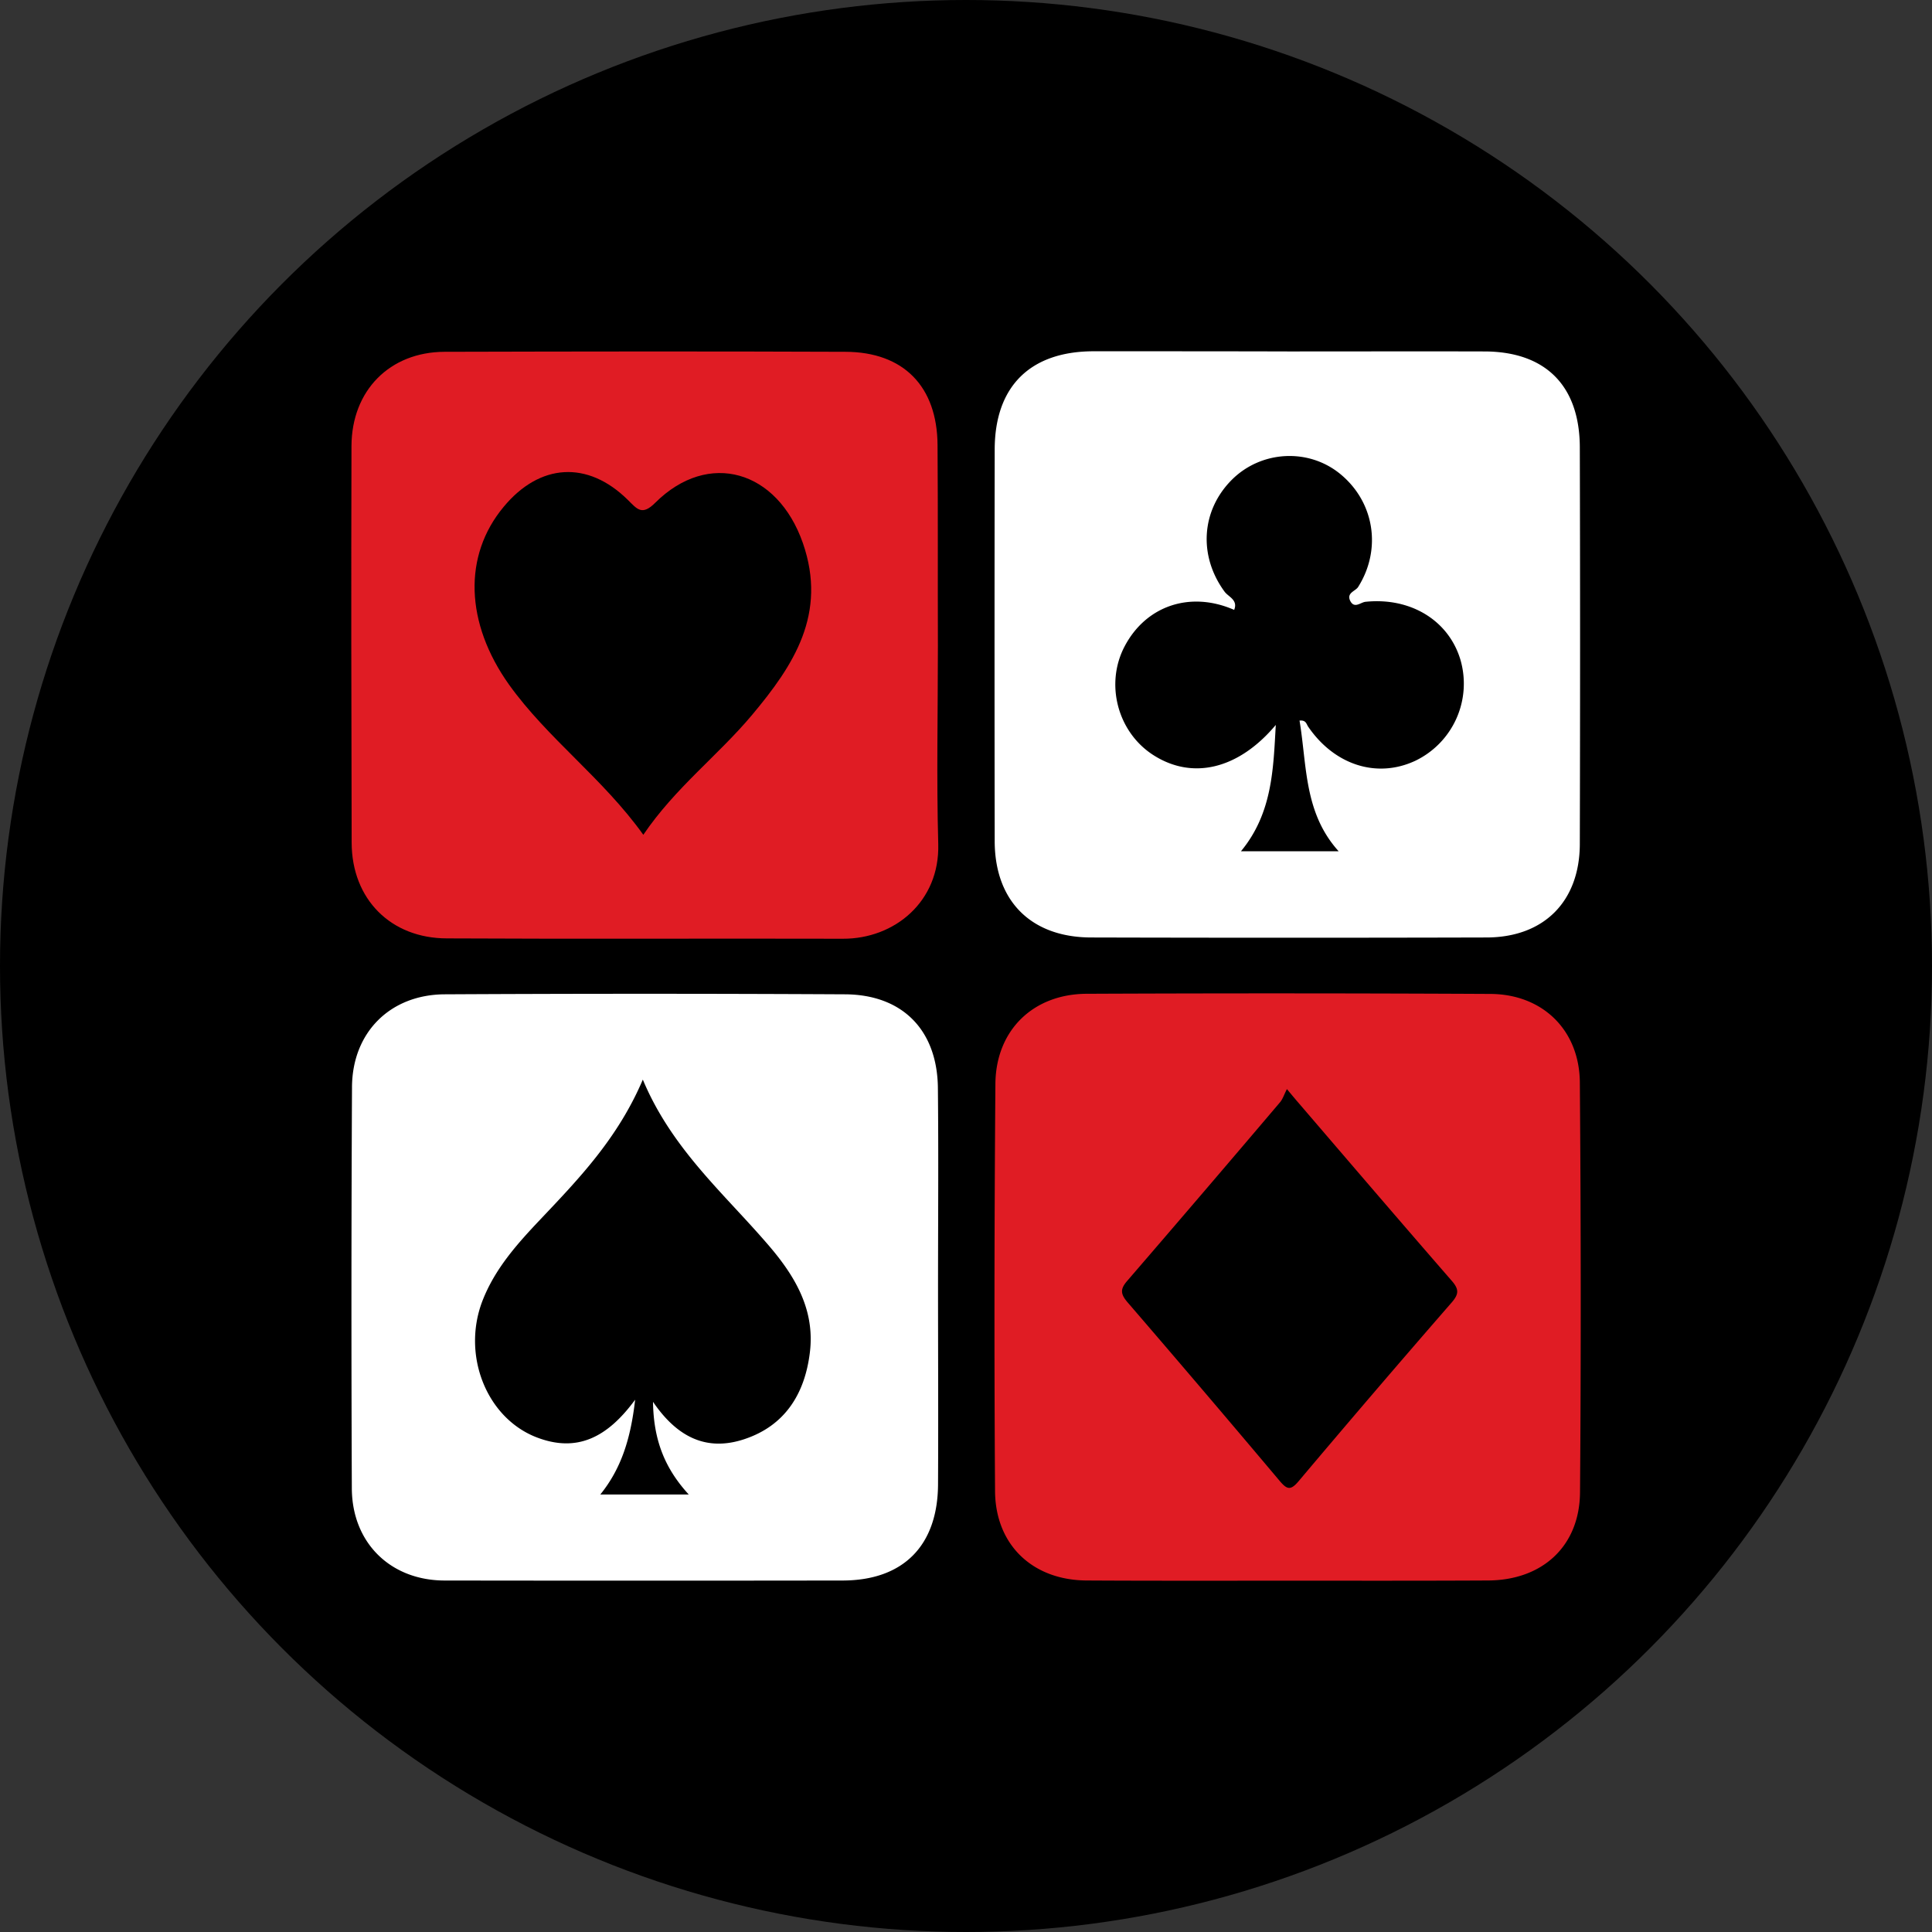
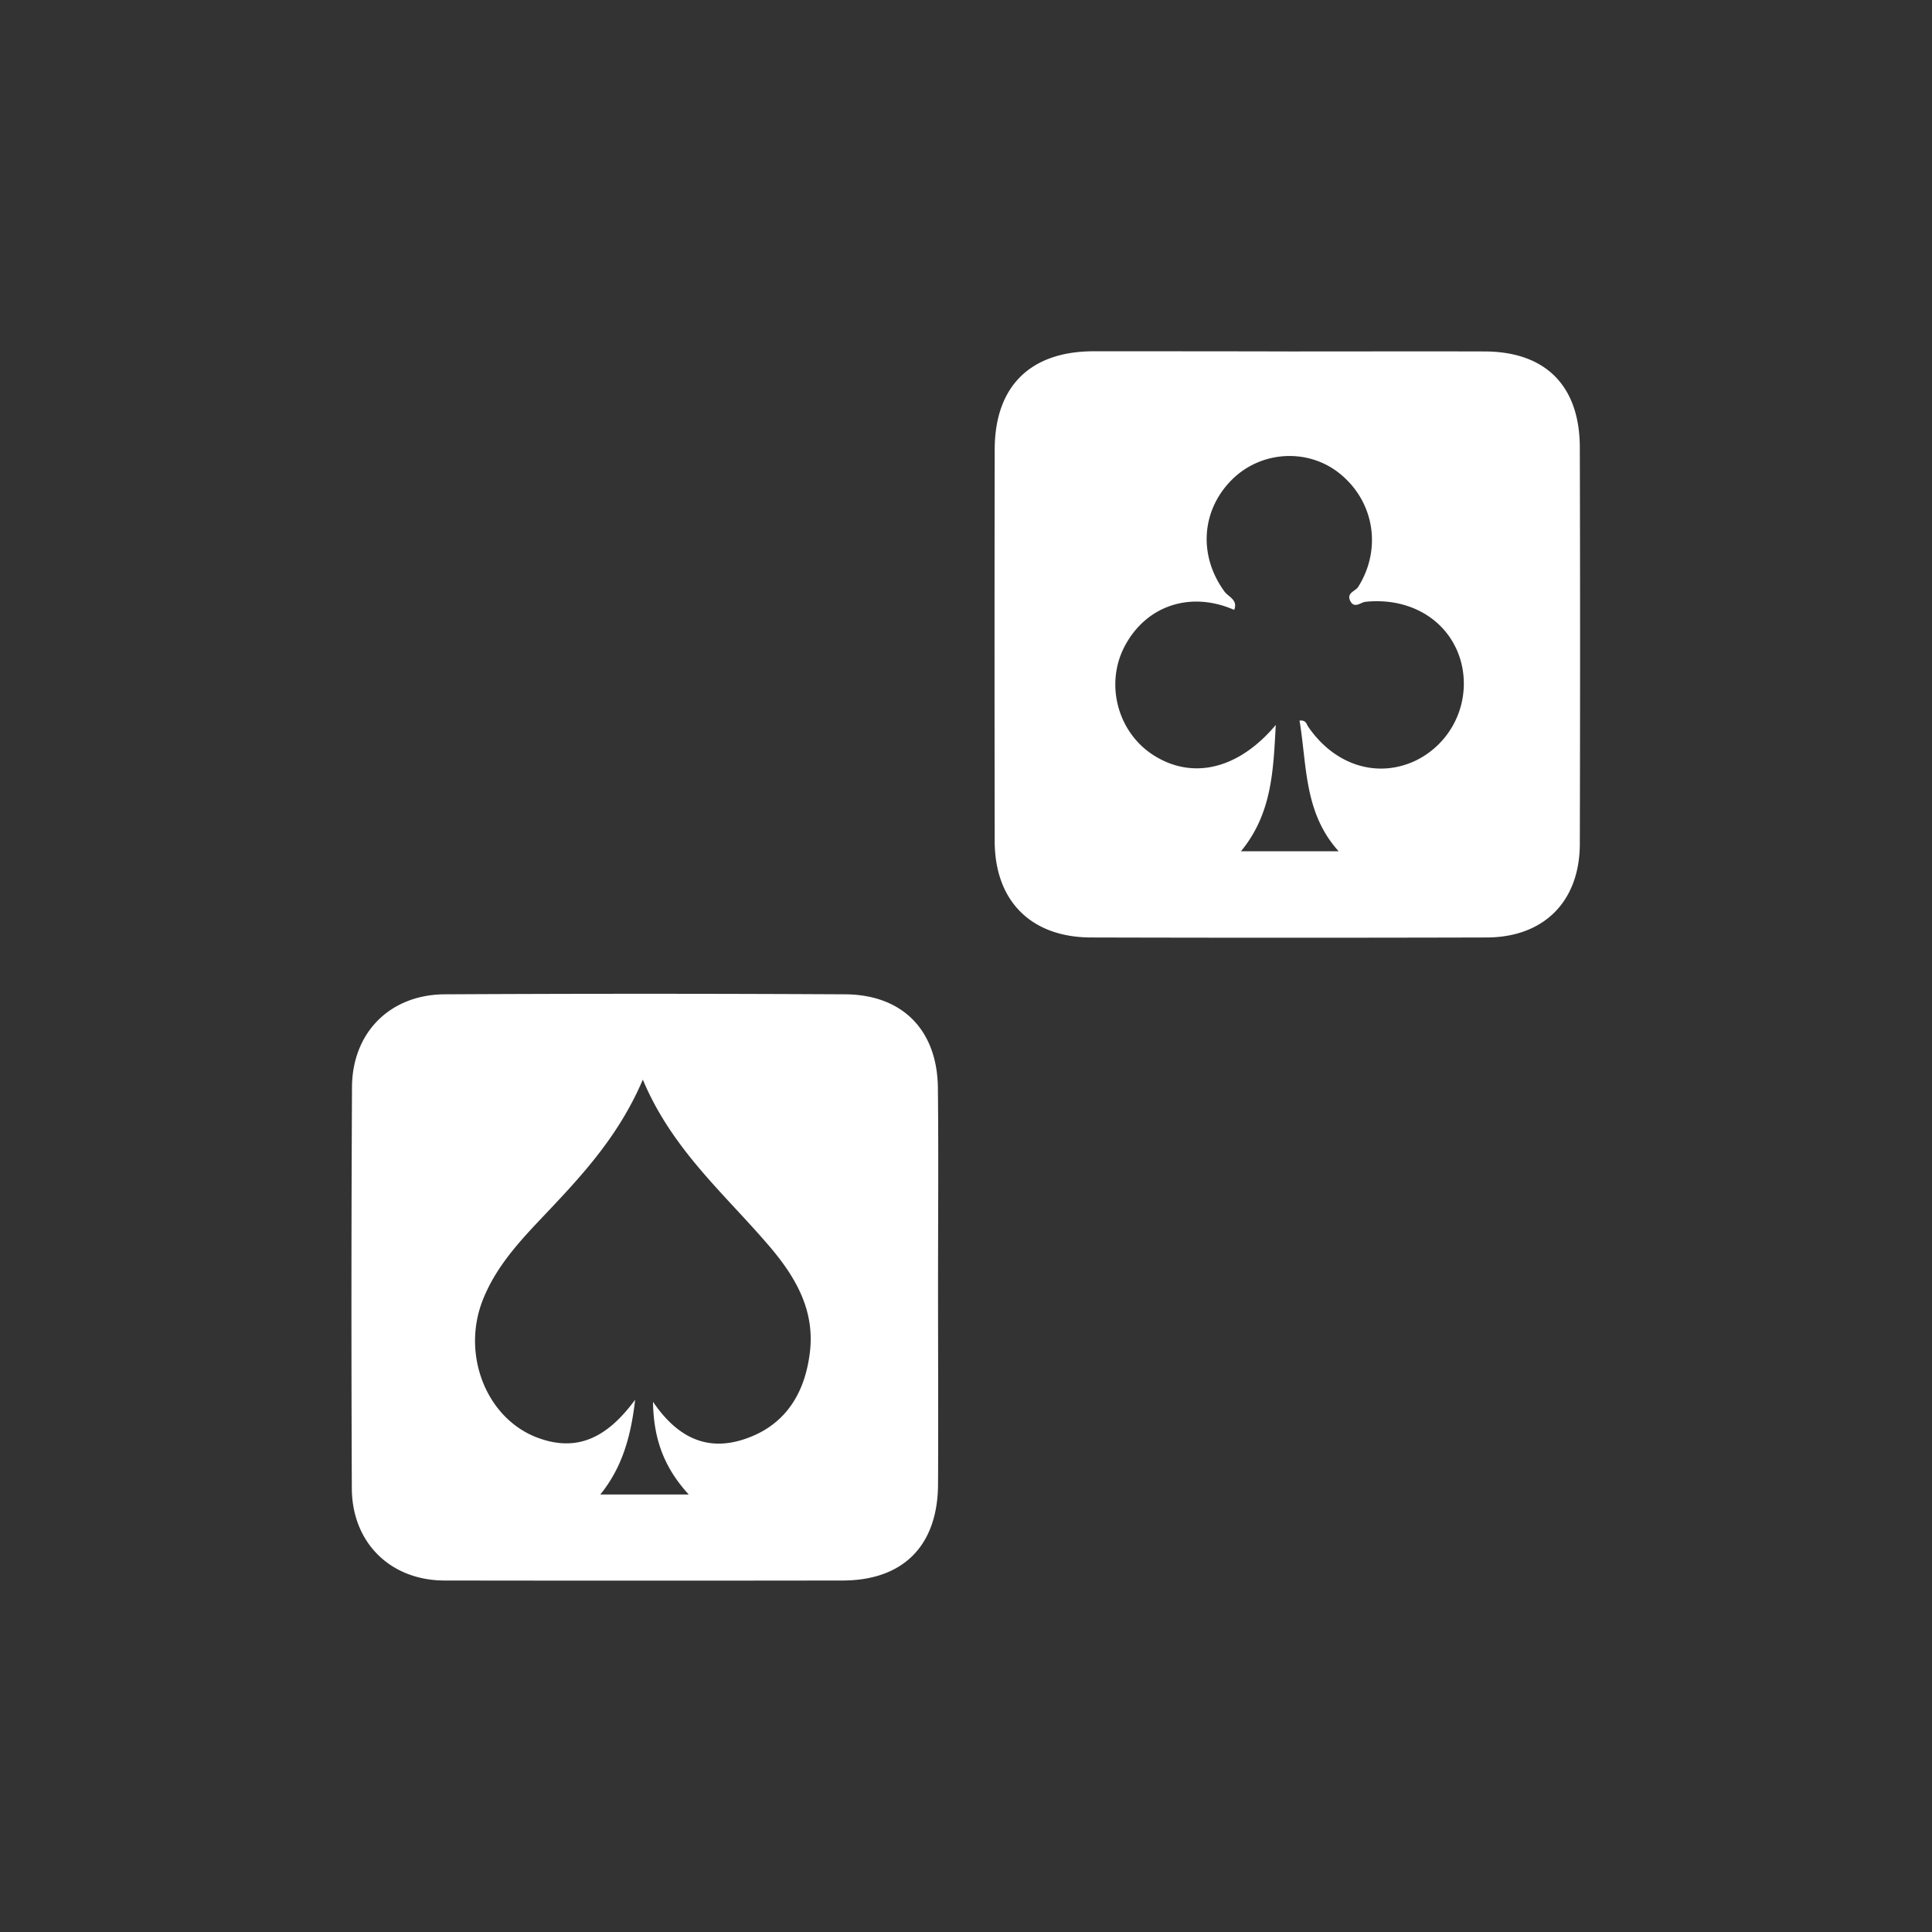
<svg xmlns="http://www.w3.org/2000/svg" width="55" height="55" fill="none">
  <rect width="100%" height="100%" fill="#333333" stroke="none" />
-   <circle cx="27.5" cy="27.5" r="27.5" fill="#000" />
-   <path fill="#E01C24" d="M26.7 18.383c0 1.882-.041 3.765.01 5.647.045 1.633-1.241 2.7-2.716 2.694-3.758-.01-7.51.01-11.268-.01-1.607 0-2.71-1.123-2.715-2.72-.01-3.765-.016-7.53-.005-11.295.005-1.582 1.088-2.678 2.649-2.684 3.803-.01 7.612-.015 11.415 0 1.653.006 2.609.985 2.62 2.653.014 1.903.004 3.806.01 5.715 0 0-.006 0 0 0m-8.386 5.382c.91-1.342 2.13-2.26 3.092-3.408 1.19-1.418 2.15-2.883 1.45-4.898-.723-2.071-2.686-2.653-4.201-1.148-.381.383-.519.179-.783-.081-1.144-1.128-2.507-1.041-3.534.199-1.16 1.392-1.093 3.31.152 5.06 1.104 1.541 2.67 2.664 3.824 4.276" />
  <path fill="#fff" d="M26.704 36.688c0 1.857.01 3.714 0 5.571-.01 1.74-.986 2.73-2.71 2.735q-5.667.008-11.334 0c-1.536 0-2.634-1.066-2.644-2.617q-.024-5.718.005-11.434c.01-1.556 1.088-2.627 2.634-2.637q5.702-.03 11.405 0c1.638.01 2.624 1.025 2.64 2.668.02 1.903.004 3.811.004 5.714M18.3 30.734c-.712 1.669-1.81 2.811-2.898 3.96-.671.708-1.322 1.428-1.678 2.366-.575 1.536.132 3.307 1.55 3.857 1.15.444 2.014.01 2.807-1.07-.127 1.121-.401 1.968-.991 2.698h2.517c-.687-.75-1.002-1.556-1.017-2.638.692 1.016 1.53 1.414 2.588 1.067 1.17-.383 1.734-1.296 1.877-2.47.157-1.27-.473-2.255-1.262-3.153-1.23-1.418-2.68-2.673-3.493-4.617M36.701 10.005c1.856 0 3.707-.005 5.563 0 1.734.005 2.705.975 2.71 2.73q.015 5.648 0 11.295c-.005 1.633-1.022 2.653-2.649 2.658-3.758.01-7.51.01-11.268 0-1.703-.005-2.736-1.035-2.74-2.74-.006-3.719-.006-7.433 0-11.152C28.32 10.995 29.332 10 31.137 10c1.856 0 3.707 0 5.563.005m-.381 10.632c-.071 1.245-.092 2.51-.992 3.597h2.782c-.992-1.097-.9-2.444-1.114-3.72.183-.02.194.093.244.17.748 1.096 1.958 1.484 3.051.974a2.436 2.436 0 0 0 1.282-2.888c-.341-1.117-1.424-1.77-2.7-1.638-.143.016-.32.21-.438-.035-.101-.225.153-.266.23-.388.675-1.072.467-2.423-.52-3.224-.9-.73-2.232-.659-3.066.163-.885.877-.966 2.173-.218 3.194.106.148.391.234.274.52-1.246-.546-2.507-.122-3.117 1.036-.564 1.071-.203 2.443.814 3.096 1.129.725 2.44.393 3.488-.857" />
-   <path fill="#E01C24" d="M36.646 44.999c-1.902 0-3.804.005-5.706-.006-1.535-.005-2.603-1.005-2.613-2.545-.026-3.862-.02-7.724.01-11.587.01-1.535 1.078-2.566 2.604-2.57q5.743-.025 11.481.004c1.49.005 2.543 1.026 2.553 2.526.03 3.887.035 7.775.005 11.657-.01 1.541-1.073 2.51-2.624 2.515-1.907.01-3.809.006-5.71.006m-.01-13.995c-.082.158-.117.28-.194.373a822 822 0 0 1-4.352 5.086c-.204.235-.194.373.01.612a586 586 0 0 1 4.337 5.092c.209.245.31.265.54-.01a410 410 0 0 1 4.352-5.081c.203-.235.208-.373.005-.608-1.464-1.683-2.914-3.377-4.363-5.066-.076-.087-.152-.178-.335-.398" />
</svg>